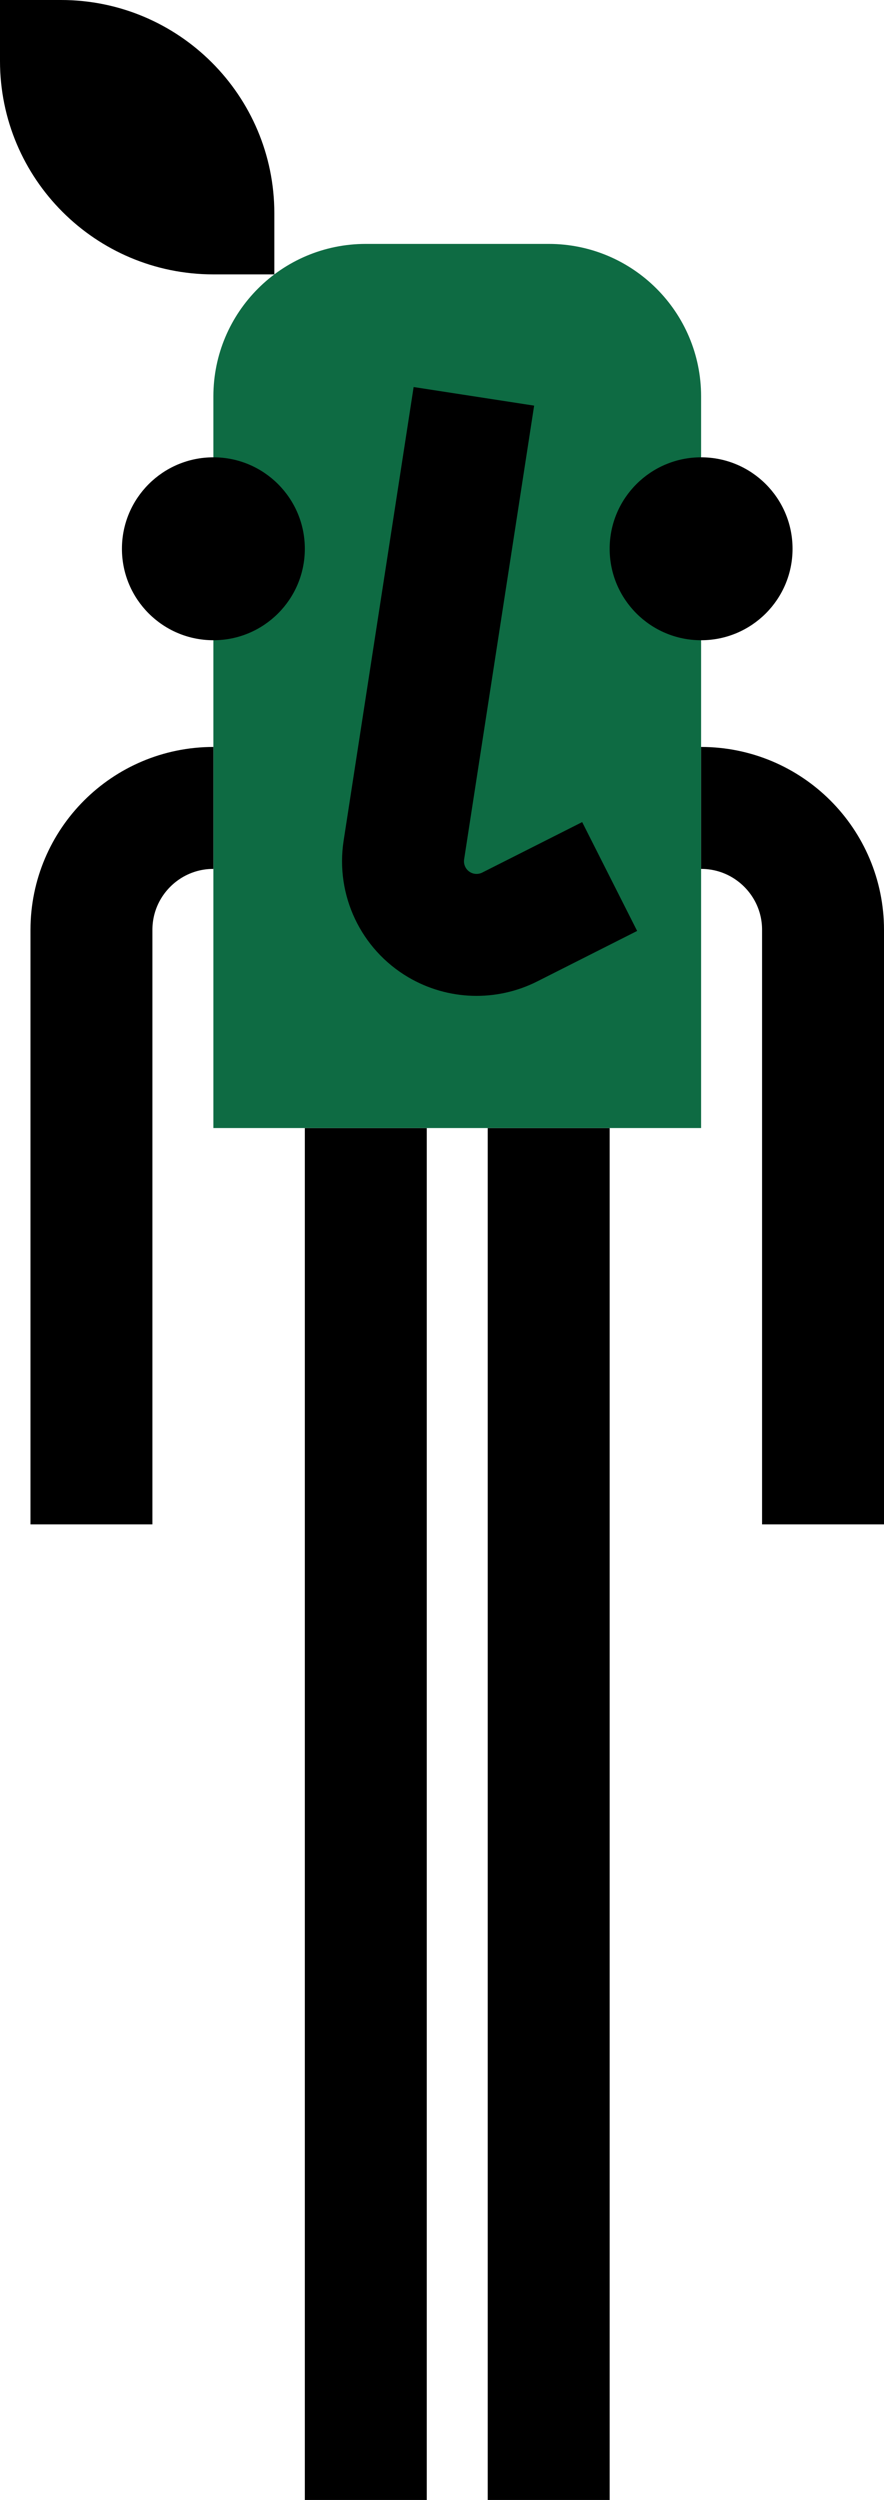
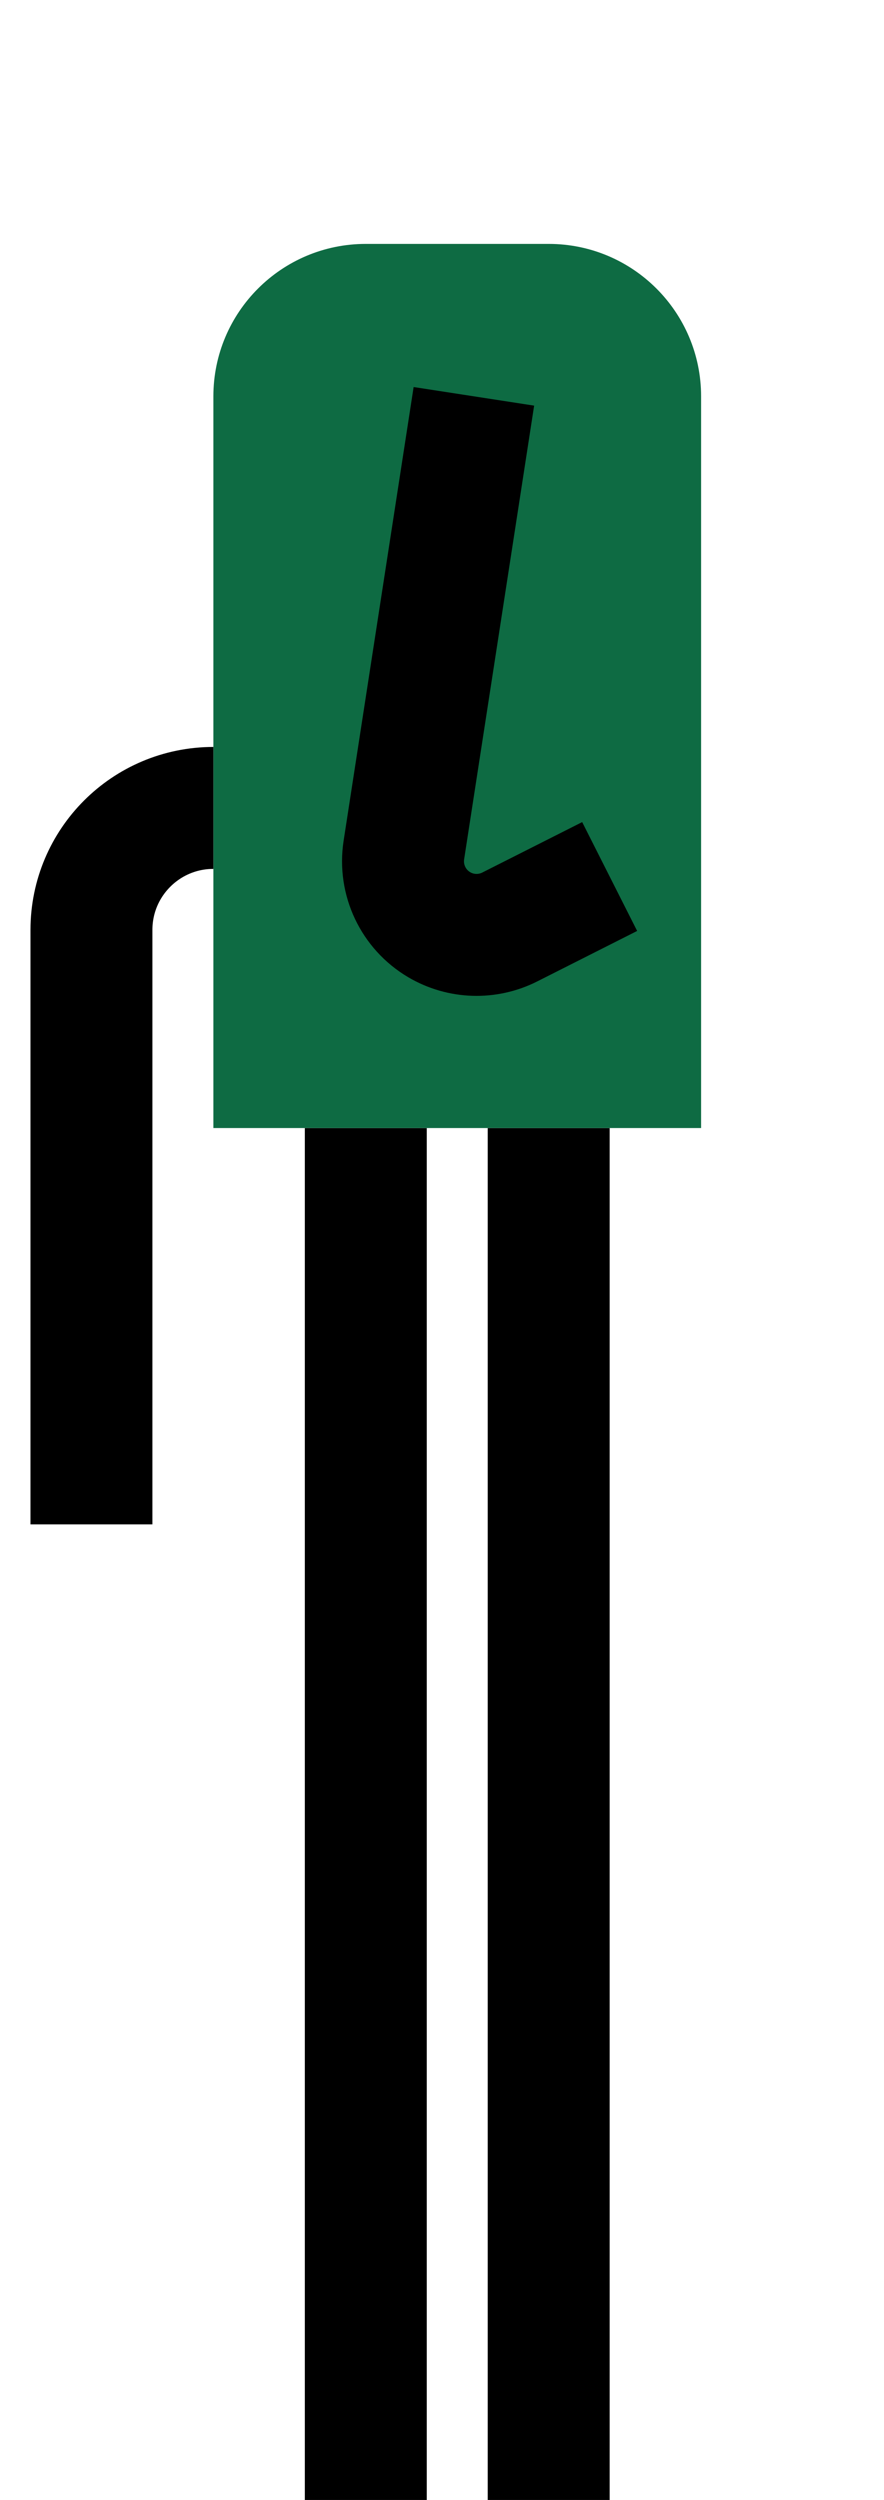
<svg xmlns="http://www.w3.org/2000/svg" width="29" height="82" viewBox="0 0 29 82" fill="none">
  <path d="M12 37L12 82" stroke="black" stroke-width="4" />
  <path d="M18 37L18 82" stroke="black" stroke-width="4" />
  <path d="M7 13C7 10.239 9.239 8 12 8H18C20.761 8 23 10.239 23 13V37H7V13Z" fill="#0E6B43" />
  <path d="M15.546 13L13.249 27.883C13.099 28.86 13.558 29.829 14.409 30.331C15.117 30.748 15.989 30.776 16.723 30.405L20 28.75" stroke="black" stroke-width="4" />
-   <circle cx="7" cy="18" r="3" fill="black" />
-   <circle cx="23" cy="18" r="3" fill="black" />
-   <path d="M0 0H2C5.866 0 9 3.134 9 7V9H7C3.134 9 0 5.866 0 2V0Z" fill="black" />
  <path d="M7 26.5C4.791 26.5 3 28.291 3 30.5V50" stroke="black" stroke-width="4" />
-   <path d="M23 26.5C25.209 26.5 27 28.291 27 30.5V50" stroke="black" stroke-width="4" />
</svg>